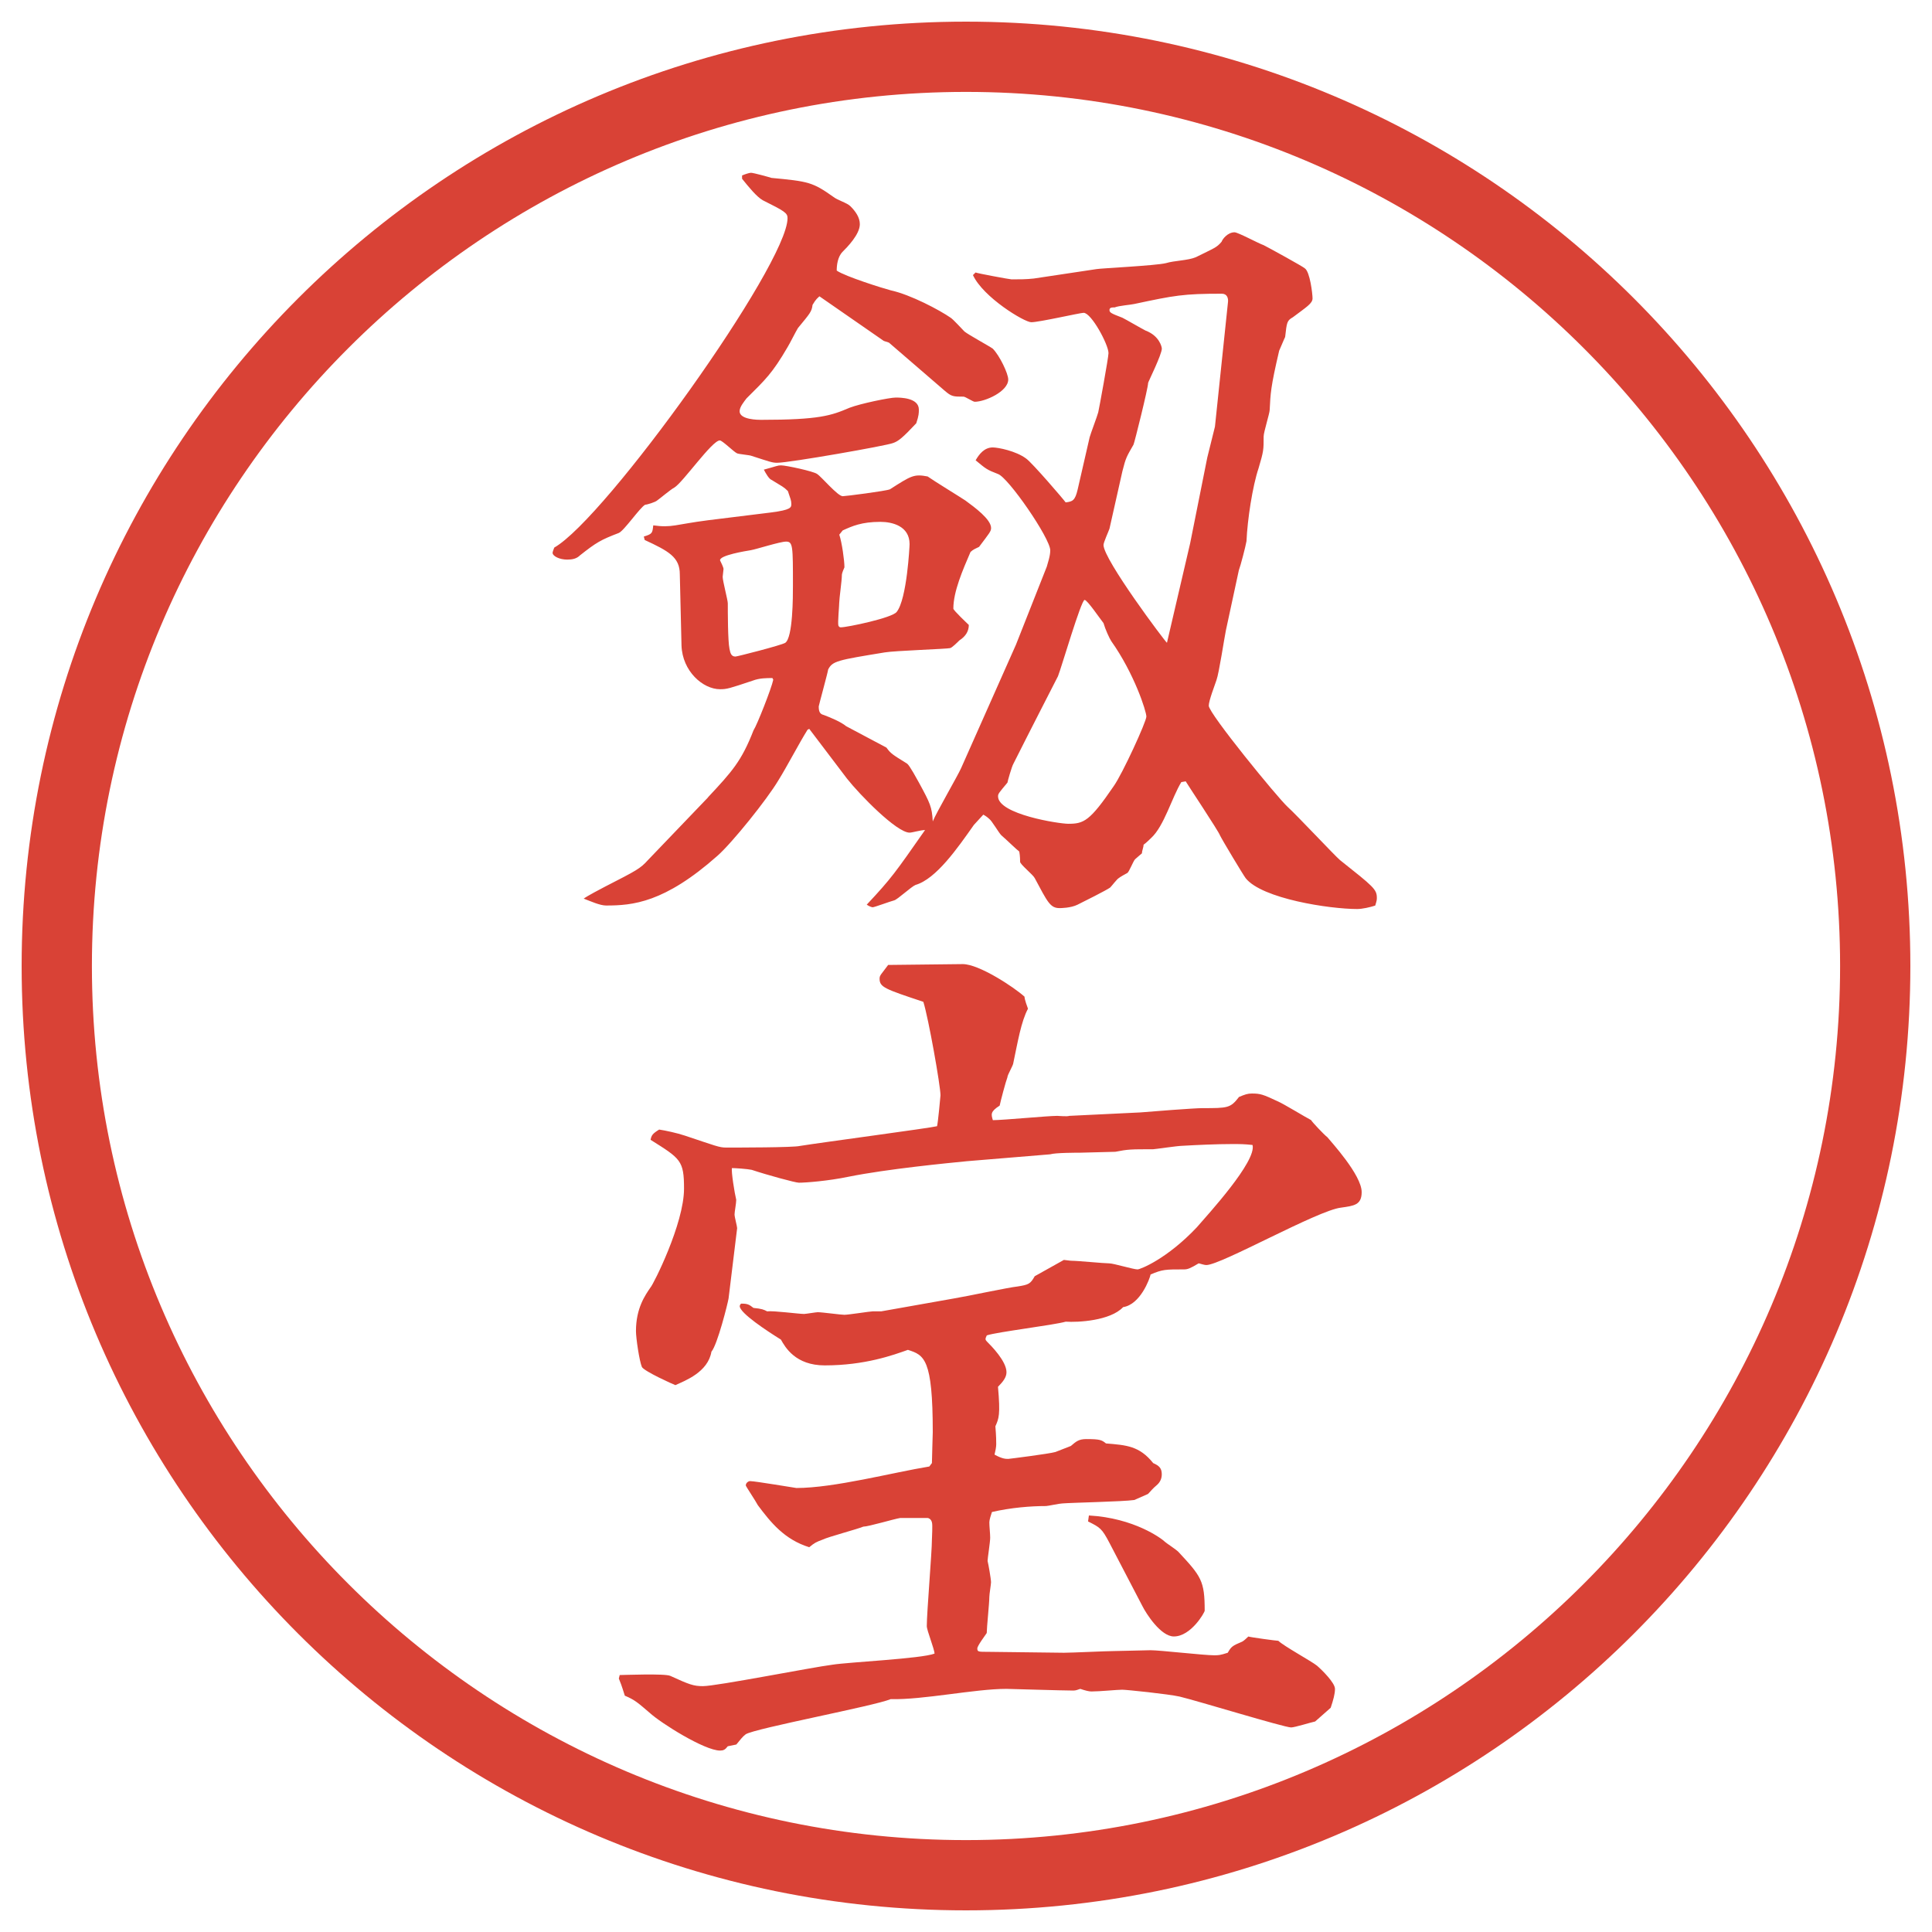
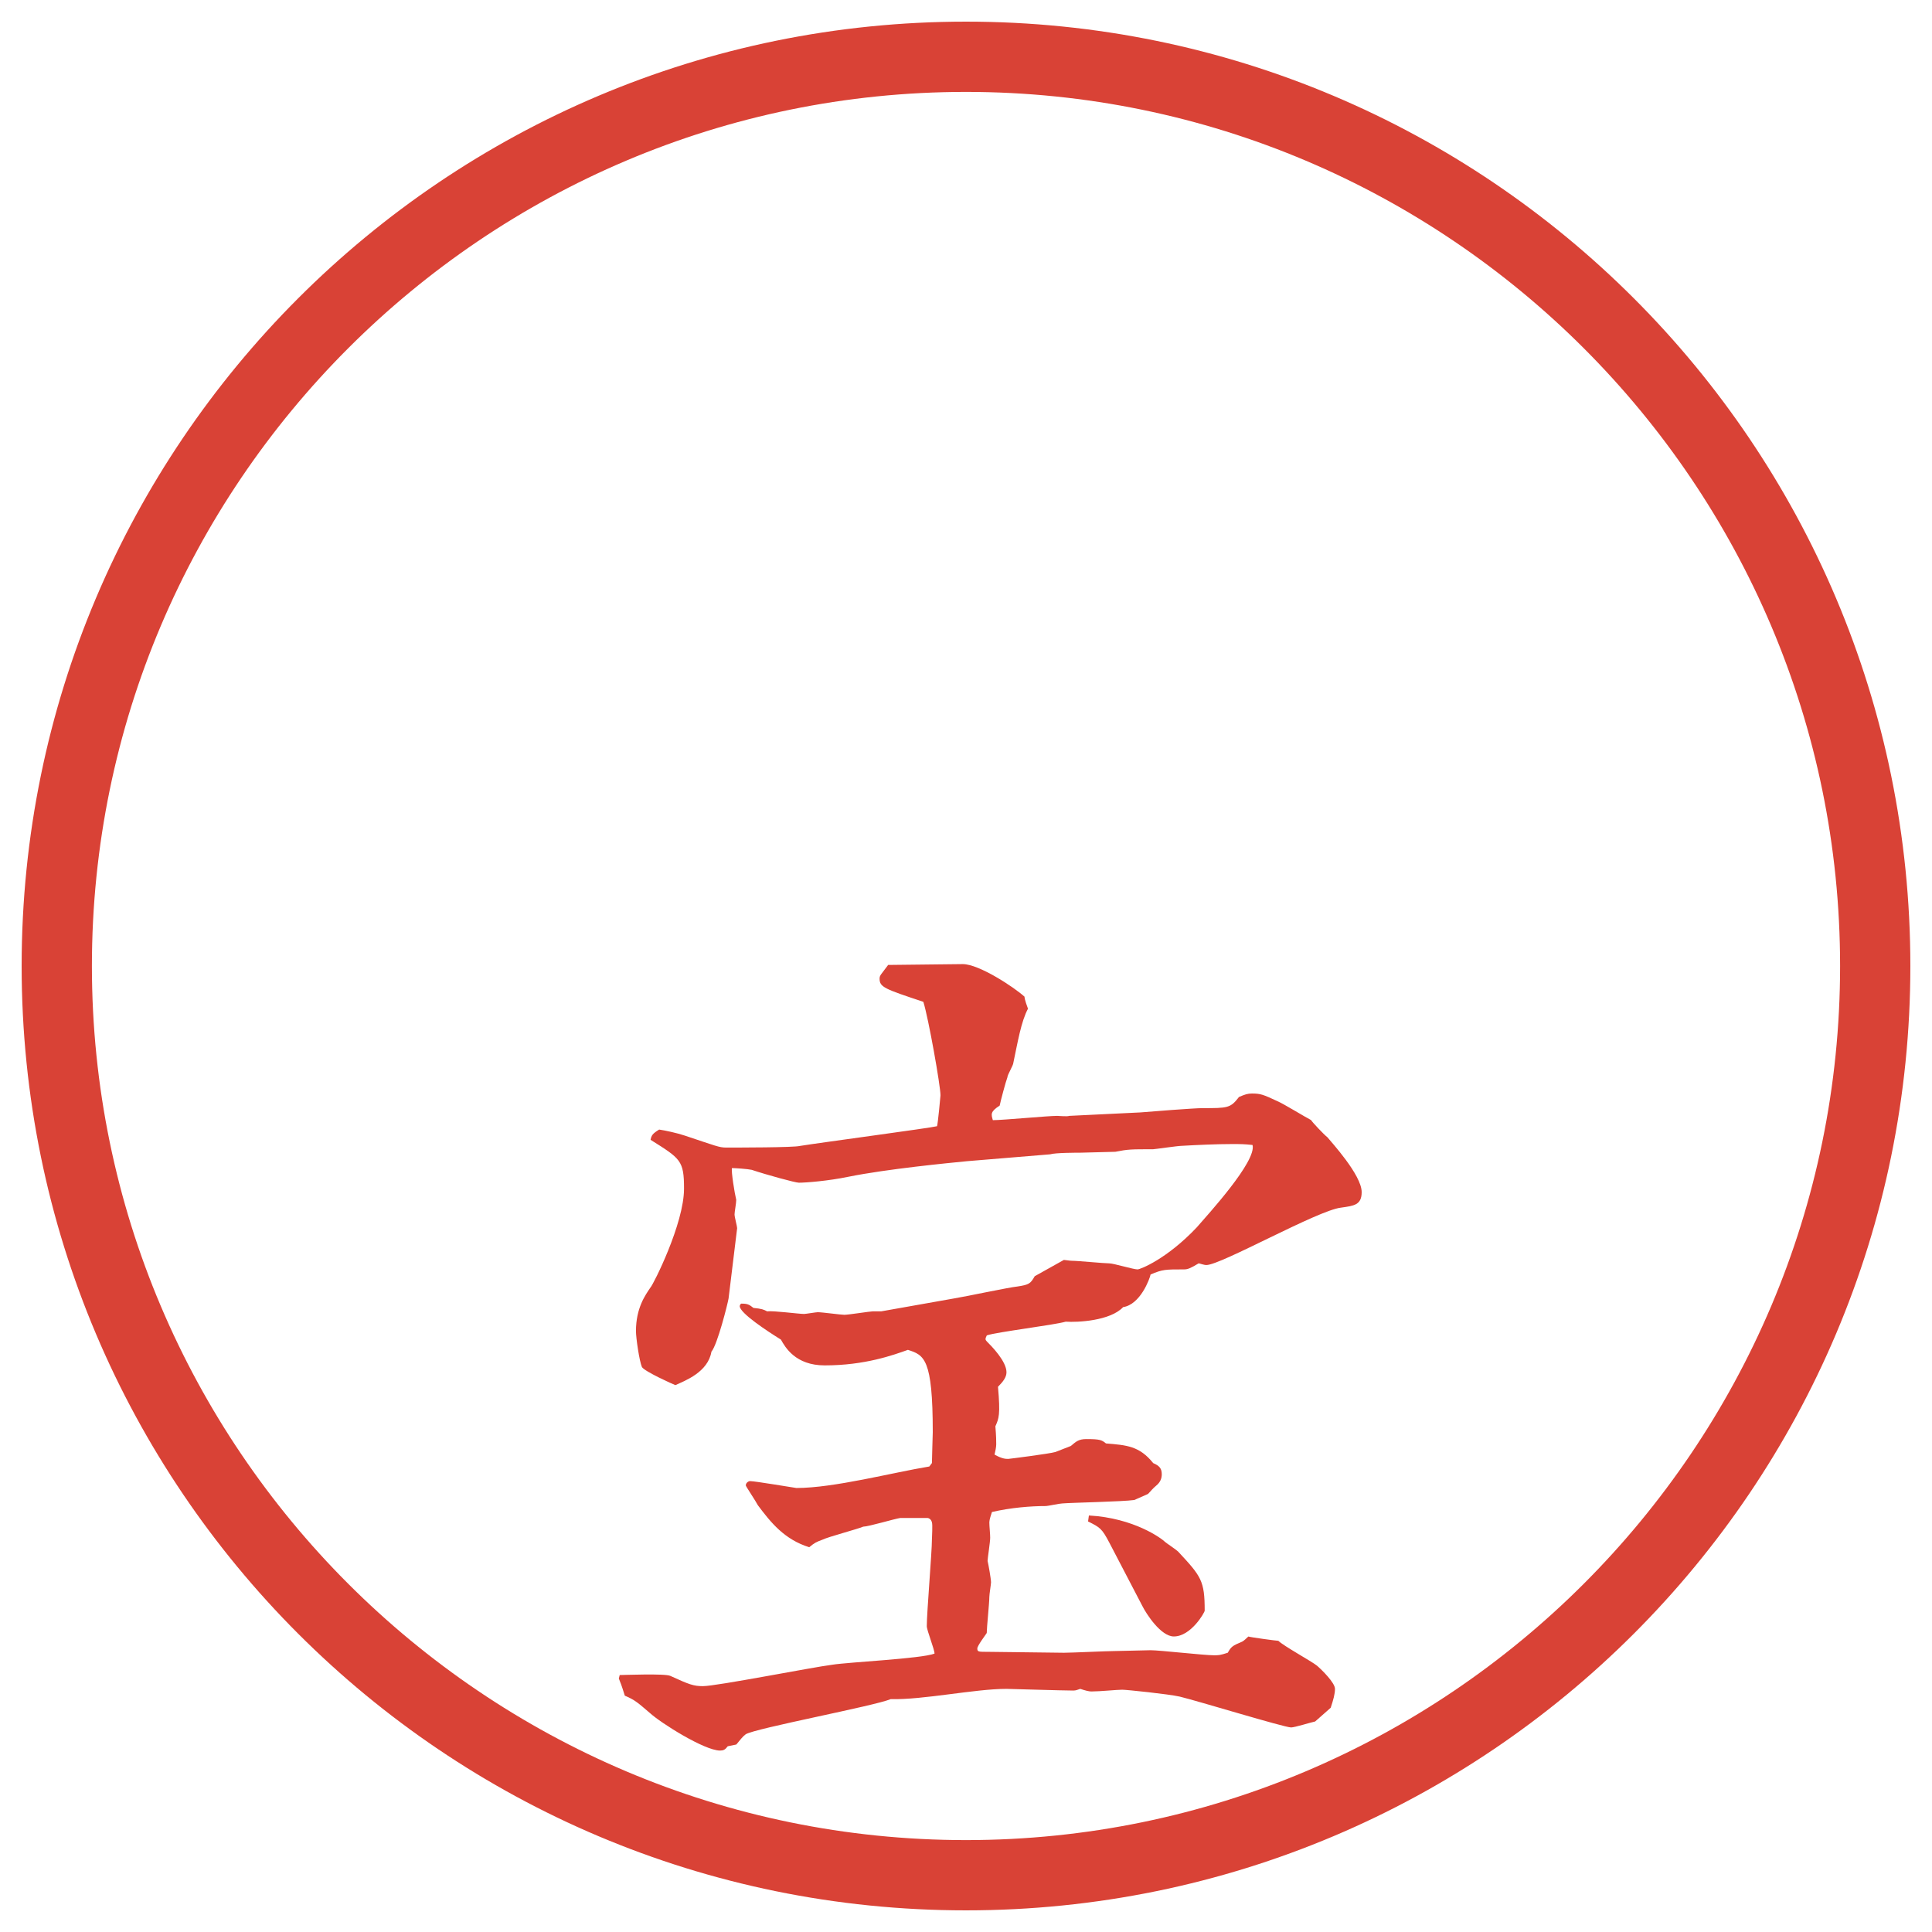
<svg xmlns="http://www.w3.org/2000/svg" version="1.1" viewBox="0 0 27.496 27.496">
  <g>
    <g id="_レイヤー_1" data-name="レイヤー_1">
      <g id="_楕円形_1" data-name="楕円形_1">
        <path d="M13.748,1.308c6.859,0,12.44,5.581,12.44,12.44s-5.581,12.44-12.44,12.44S1.308,20.607,1.308,13.748,6.889,1.308,13.748,1.308M13.748.308C6.325.308.308,6.325.308,13.748s6.017,13.44,13.44,13.44,13.44-6.017,13.44-13.44S21.171.308,13.748.308h0Z" fill="#d94236" />
      </g>
      <g>
-         <path d="M10.565,2.496c.024-.012.098-.037.122-.037.037,0,.256.061.293.073.525.049.586.061.879.269.061.049.195.085.244.134.073.073.134.159.134.256,0,.146-.183.33-.244.391-.073.073-.085.195-.085.269.122.085.671.256.769.281.281.061.696.281.854.391.037.024.171.171.195.195.061.049.354.208.403.244.097.098.22.354.22.439,0,.171-.33.317-.477.317-.024,0-.134-.073-.159-.073-.146,0-.171,0-.269-.085l-.793-.684-.073-.024-.916-.635c-.024.024-.049.037-.098.122-.012.098-.037.122-.208.33-.024.037-.122.232-.146.269-.22.378-.317.464-.586.732-.037.049-.098.122-.098.183,0,.122.269.122.305.122.83,0,1.001-.061,1.257-.171.159-.061.574-.146.659-.146.061,0,.33,0,.33.171,0,.049,0,.085-.037.195-.195.208-.256.256-.33.281-.085.037-1.477.281-1.648.281-.073,0-.098-.012-.366-.098-.024-.012-.183-.024-.208-.037-.049-.024-.208-.183-.244-.183-.11,0-.525.598-.647.671-.049.024-.208.159-.244.183-.024.024-.146.061-.171.061-.073.037-.305.378-.378.403-.256.098-.317.134-.549.317-.049.049-.11.061-.183.061-.11,0-.208-.049-.208-.098q0-.012.024-.073c.732-.415,3.32-4.028,3.32-4.688,0-.073-.037-.098-.354-.256-.085-.049-.195-.183-.293-.305v-.049ZM10.077,11.346c.342-.366.476-.513.647-.952.049-.073.256-.598.281-.72l-.012-.024c-.085,0-.183,0-.281.037-.33.11-.366.122-.464.122-.244,0-.537-.256-.549-.623l-.024-1.013c0-.244-.159-.33-.5-.488l-.012-.049c.122-.037.122-.049.134-.159.269.037.305-.012.781-.073l.891-.11c.293-.037.293-.073.293-.122s-.012-.073-.049-.183c-.061-.061-.073-.061-.232-.159-.037-.012-.085-.098-.11-.146.183-.049.195-.061.244-.061.073,0,.464.085.513.122.061.037.293.317.366.317.037,0,.61-.073.671-.098.305-.195.342-.22.537-.183.085.061.464.293.537.342.134.098.366.269.366.391,0,.049-.024.073-.171.269-.049.024-.085.037-.122.073-.11.256-.244.562-.244.806,0,.024.195.208.22.232q0,.134-.134.22c-.024.024-.11.11-.134.11-.037.012-.793.037-.928.061-.671.11-.745.122-.806.244,0,.024-.134.513-.134.525,0,.085.024.11.073.122.098.037.244.098.317.159l.574.305c.061.085.085.098.281.22.024.012.049.037.183.281.159.293.183.342.195.549.049-.122.354-.647.403-.757l.781-1.758.439-1.111c.012-.049.049-.146.049-.232,0-.171-.598-1.038-.744-1.086-.159-.061-.171-.073-.318-.195.049-.085.122-.183.244-.183.074,0,.33.049.476.159.086.061.537.586.561.623.098-.012.134-.024.171-.183l.171-.745c.013-.049.11-.305.122-.354s.146-.781.146-.842c0-.122-.244-.574-.354-.574-.049,0-.634.134-.745.134-.098,0-.684-.354-.83-.671l.037-.037c.024.012.488.098.513.098.109,0,.207,0,.316-.012l.891-.134c.062-.012.843-.049.989-.085.121-.037.316-.037.427-.085.269-.134.293-.134.366-.22.012-.037.086-.134.184-.134.049,0,.342.159.414.183.074.037.562.305.586.33.074.049.11.366.11.427,0,.073-.085.122-.28.269-.086.049-.086.073-.11.281-.013.024-.073.171-.085.195-.123.525-.123.61-.135.842,0,.049-.086.317-.086.378,0,.195,0,.208-.072.452-.086.256-.159.732-.172,1.038-.012.073-.085.354-.109.415l-.184.854c-.023.11-.098.61-.134.708-.024.073-.11.293-.11.366,0,.11.977,1.306,1.123,1.44.123.11.672.696.745.757.476.378.524.415.524.537,0,.024,0,.037-.023.11-.074.024-.184.049-.257.049-.391,0-1.354-.146-1.587-.439-.037-.049-.33-.537-.366-.61-.013-.049-.476-.745-.488-.769l-.062.012c-.134.22-.244.623-.427.793-.013.012-.073.073-.11.098,0,.037-.023.085-.023.122-.013.012-.086.073-.098.085-.025.024-.086.183-.11.195s-.11.061-.122.073c-.024.012-.098.11-.122.134-.049.037-.391.208-.464.244-.098.049-.244.049-.256.049-.134,0-.171-.085-.354-.427-.024-.049-.208-.195-.208-.232,0-.012,0-.085-.012-.146-.049-.037-.171-.159-.256-.232-.037-.037-.135-.208-.171-.232-.024-.024-.061-.049-.085-.061l-.134.146c-.232.33-.537.769-.83.854-.061.024-.256.208-.305.22s-.281.098-.305.098c-.012,0-.049-.012-.085-.037.354-.378.403-.452.83-1.062-.061,0-.183.037-.22.037-.183,0-.708-.537-.891-.769l-.537-.708-.024.012c-.122.195-.293.525-.415.72-.159.269-.659.891-.867,1.074-.757.671-1.208.708-1.587.708-.085,0-.22-.061-.317-.098.049-.037.256-.146.305-.171.452-.232.5-.256.61-.378l.854-.891ZM10.297,8.099c0,.012-.012.098-.012.11,0,.061.073.33.073.378,0,.11,0,.537.024.647.012.061.024.11.085.11.024,0,.647-.159.708-.195.11-.073.11-.659.11-.818,0-.562,0-.623-.098-.623-.085,0-.427.11-.5.122s-.452.073-.439.146c.012.024.049.098.049.122ZM11.945,7.61c.037.11.073.366.073.464-.037.085-.037.098-.037.122,0,.061-.037.33-.037.378s-.024.293-.012.33c.012.024.024.024.037.024.085,0,.732-.134.793-.22.146-.183.183-.94.183-.964,0-.256-.244-.317-.415-.317-.269,0-.403.061-.537.122l-.049.061ZM15.851,11.187c.122-.171.464-.916.464-.989s-.171-.61-.5-1.074c-.025-.037-.086-.171-.11-.256-.049-.061-.231-.33-.269-.33-.049,0-.33.964-.379,1.086-.012.024-.426.83-.634,1.245-.023.037-.085.256-.085.269-.122.146-.134.159-.134.195,0,.256.866.391,1,.391.221,0,.306-.037.647-.537ZM16.938,7.732l.244-1.221.109-.439.184-1.758c.012-.073-.013-.134-.086-.134-.549,0-.672.024-1.245.146-.049.012-.22.024-.28.049-.037,0-.074,0-.074.037s.025.049.184.11c.049.024.281.159.33.183.195.073.231.232.231.256,0,.085-.195.476-.195.488,0,.073-.195.854-.208.879-.098.171-.109.183-.158.378l-.184.818c-.012.037-.085.195-.085.232,0,.208.879,1.379.903,1.392l.33-1.416Z" fill="#d94236" />
        <path d="M8.82,23.839c.049,0,.647-.024.72.012.269.123.33.146.464.146.195,0,1.55-.268,1.843-.305.232-.037,1.27-.086,1.453-.158,0-.062-.11-.33-.11-.391,0-.195.073-1.051.073-1.233,0-.036.012-.208,0-.244-.012-.049-.049-.062-.061-.062h-.391c-.085.013-.452.123-.525.123-.085.036-.5.146-.574.183-.098.036-.122.049-.195.11-.354-.11-.549-.354-.732-.599-.024-.049-.171-.269-.171-.28,0-.037.037-.062.061-.062.073,0,.647.098.659.098.537,0,1.367-.22,1.892-.306l.037-.049c0-.072.012-.402.012-.439,0-1.049-.122-1.098-.354-1.172-.208.074-.61.221-1.184.221-.415,0-.562-.257-.623-.367-.195-.121-.586-.378-.586-.476,0-.013.012-.036.024-.036.085,0,.11.012.171.061.122.012.146.024.195.049.085-.012.452.037.525.037.024,0,.171-.025.195-.025.061,0,.33.037.378.037.061,0,.366-.049.403-.049h.122l1.038-.184c.146-.023.781-.158.903-.17.159-.025.183-.037.244-.146l.415-.232c.012,0,.086.012.109.012.086,0,.465.037.537.037.062,0,.342.086.403.086.036,0,.415-.146.843-.599.158-.183.854-.94.793-1.172-.122-.013-.171-.013-.293-.013-.22,0-.5.013-.708.025-.062,0-.391.049-.415.049-.317,0-.354,0-.537.036-.049,0-.451.013-.5.013s-.354,0-.427.023l-1.184.098c-.256.025-1.135.11-1.685.221-.293.061-.61.085-.708.085-.049,0-.452-.11-.671-.183-.061-.013-.232-.025-.281-.025-.012.049.037.354.061.452,0,.049-.024.171-.024.208,0,.036.037.17.037.195l-.122,1c-.012.074-.159.66-.244.758-.049.293-.378.414-.513.476-.037-.013-.439-.195-.476-.257-.037-.085-.085-.414-.085-.512,0-.33.134-.514.208-.623.037-.037.476-.903.476-1.404,0-.402-.049-.427-.476-.695.012-.061.024-.086.122-.146.085.012.256.049.366.086.439.146.488.17.586.17.159,0,.964,0,1.05-.023.305-.049,1.868-.257,1.953-.281.012-.037.049-.428.049-.439,0-.135-.171-1.099-.244-1.331-.549-.183-.623-.208-.623-.33,0-.049.024-.061.122-.195l1.062-.012c.232,0,.732.33.879.464,0,.012,0,.037.049.171-.098.183-.146.476-.208.769,0,.036-.085.171-.085.208-.024.061-.098.342-.11.402-.134.086-.122.122-.097.207.146,0,.781-.061.915-.061.024,0,.146.012.171,0l1.013-.049c.135-.012.77-.061.879-.061.367,0,.403,0,.525-.159.086-.036.122-.049.184-.049.121,0,.158.013.365.11.086.036.403.231.477.268.012.025.184.208.232.244.049.062.488.537.488.781,0,.184-.11.195-.293.221-.33.036-1.709.817-1.917.817-.036,0-.098-.024-.11-.024-.121.073-.158.086-.207.086-.269,0-.305,0-.477.072-.012.062-.146.428-.391.465-.183.195-.646.219-.817.207-.17.049-.976.146-1.123.195-.024.049-.024.061,0,.086.061.061.28.28.28.439,0,.072-.049.134-.121.207.036.402.012.451-.037.562.012.146.012.208.012.257,0,.036-.012.098-.024.146.11.061.159.061.196.061.012,0,.586-.073.67-.098l.22-.086c.073-.061.109-.098.22-.098.195,0,.22.013.28.062.293.024.477.036.672.28.086.037.122.074.122.159,0,.062-.024.11-.062.146-.085.073-.085.085-.134.134l-.195.086c-.171.024-.879.037-1.025.049-.036,0-.208.037-.231.037-.221,0-.501.023-.77.085-.012.036-.037.11-.037.146,0,.062.012.159.012.22s-.037.293-.037.33c.012.049.049.256.049.305,0,.024-.024.171-.024.207,0,.086-.037.439-.037.514-.024.036-.134.183-.134.219,0,.049.012.049.159.049.171,0,.916.013,1.074.013.109,0,.61-.024.708-.024.085,0,.452-.012.524-.012.135,0,.758.072.904.072.061,0,.085,0,.195-.036.049-.085.061-.098.207-.159.024-.012.061-.049.086-.072.036.012.402.061.427.061.073.073.476.293.55.354.072.062.256.244.256.33,0,.073-.024.158-.061.269l-.221.195c-.061.013-.293.085-.342.085-.098,0-1.33-.378-1.586-.439-.159-.036-.758-.098-.818-.098-.073,0-.317.025-.439.025q-.049,0-.158-.037c-.037.012-.062.024-.098.024-.146,0-.916-.024-.953-.024-.451,0-1.184.158-1.647.146-.232.098-1.929.415-2.063.5-.049.037-.073.074-.134.146l-.122.025c-.037.049-.061.061-.11.061-.22,0-.842-.391-1.001-.537-.159-.135-.208-.184-.354-.244-.049-.158-.061-.184-.085-.244l.012-.049ZM15.496,21.568c.647.036,1.038.329,1.087.378.013.013.159.11.183.135.33.354.379.415.379.842,0,.025-.195.367-.439.367-.184,0-.391-.318-.451-.439l-.465-.892c-.109-.208-.134-.22-.305-.306l.012-.085Z" fill="#d94236" />
      </g>
    </g>
  </g>
</svg>